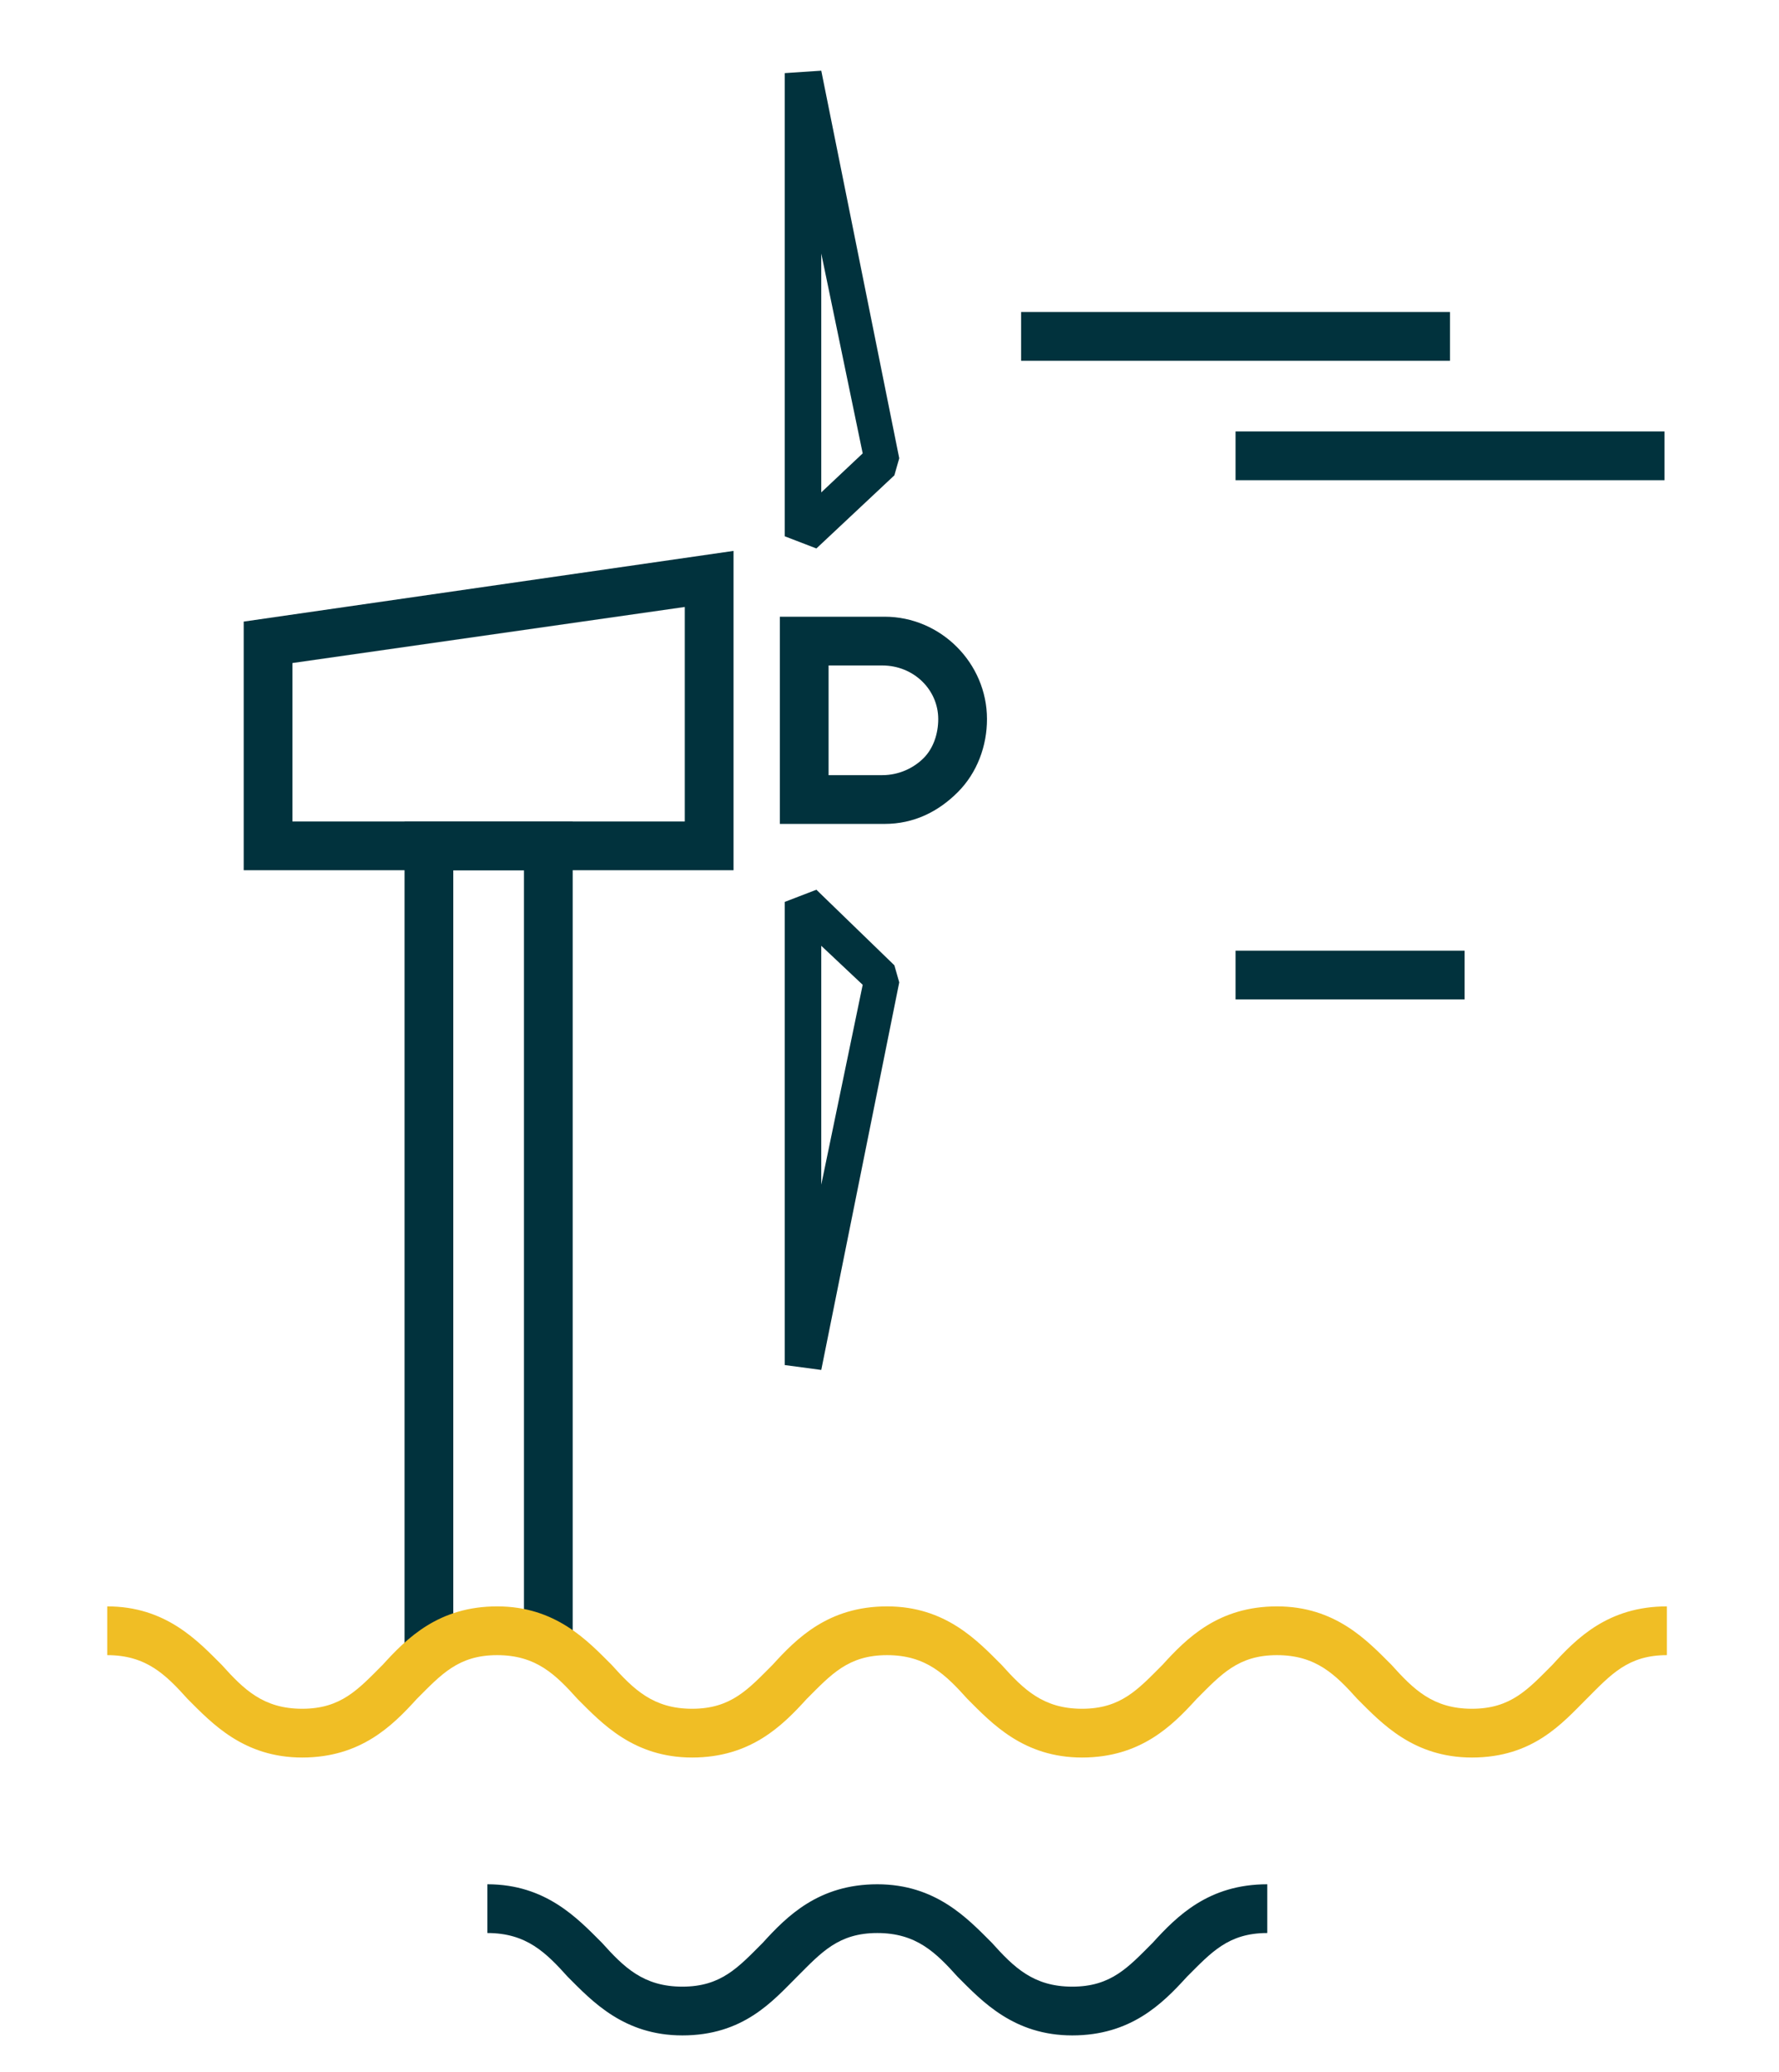
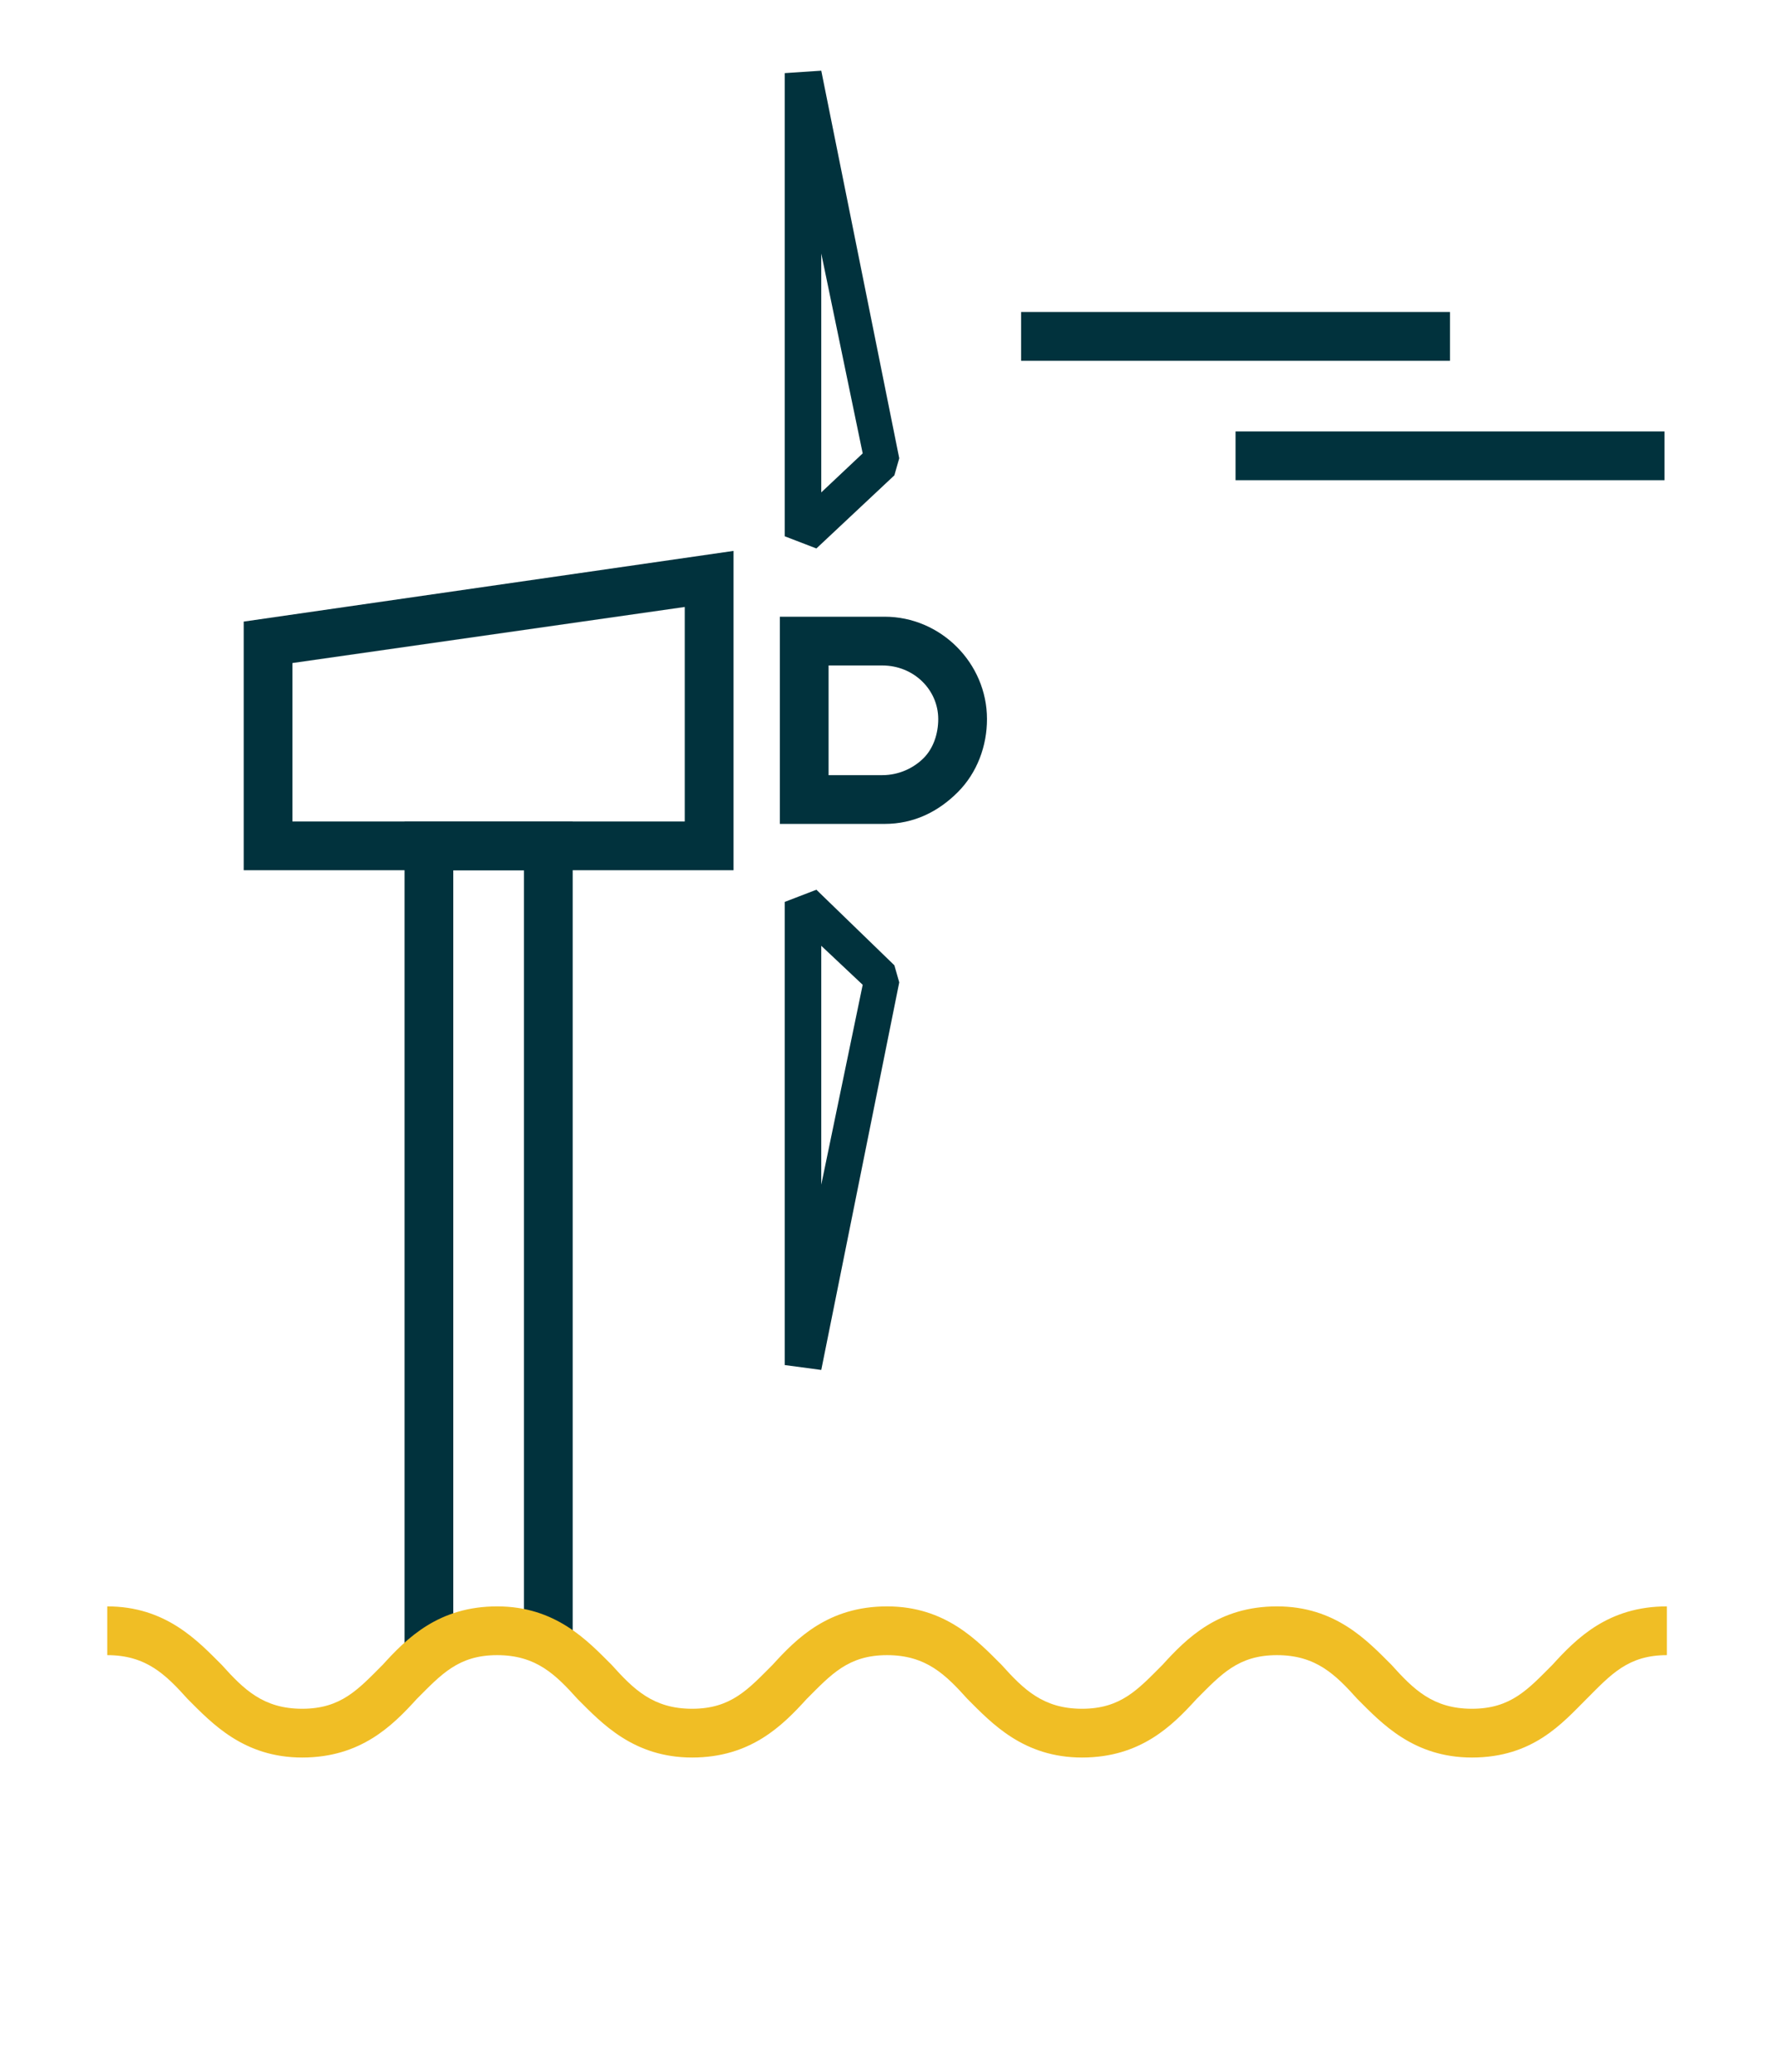
<svg xmlns="http://www.w3.org/2000/svg" xmlns:xlink="http://www.w3.org/1999/xlink" version="1.1" id="Layer_1" x="0px" y="0px" viewBox="0 0 73 85" style="enable-background:new 0 0 73 85;" xml:space="preserve">
  <style type="text/css">
	.st0{clip-path:url(#SVGID_2_);}
	.st1{fill:#01323D;}
	.st2{fill:#F0BE25;}
</style>
  <g>
    <defs>
      <rect id="SVGID_1_" width="73" height="85" />
    </defs>
    <clipPath id="SVGID_2_">
      <use xlink:href="#SVGID_1_" style="overflow:visible;" />
    </clipPath>
    <g id="Renewable" class="st0">
      <g id="FAL_Wind" transform="translate(4 3)">
        <polygon class="st1" points="14.6,64.6 12.6,64.6 12.6,30.7 19.5,30.7 19.5,64.3 17.5,64.3 17.5,32.7 14.6,32.7    " />
        <path class="st1" d="M26.1,32.7H6V22.5l20.1-2.9V32.7z M8,30.7h16.1v-8.8L8,24.2V30.7z" />
        <path class="st1" d="M29,30.8h-1v-8.5h4.2c0,0,0,0,0.1,0c2.3,0,4.2,1.9,4.2,4.2c0,1.1-0.4,2.2-1.2,3c-0.8,0.8-1.8,1.3-3,1.3H29z      M30,28.8h2.2c0.7,0,1.3-0.3,1.7-0.7c0.4-0.4,0.6-1,0.6-1.6c0-1.2-1-2.2-2.3-2.2H30V28.8z" />
-         <path class="st1" d="M29.5,19.5L28.2,19V0l1.5-0.1l3.2,15.9l-0.2,0.7L29.5,19.5z M29.7,7.4v9.8l1.7-1.6L29.7,7.4z" />
+         <path class="st1" d="M29.5,19.5L28.2,19V0l1.5-0.1l3.2,15.9l-0.2,0.7L29.5,19.5z M29.7,7.4v9.8l1.7-1.6z" />
        <path class="st1" d="M29.7,53.2L28.2,53V34l1.3-0.5l3.2,3.1l0.2,0.7L29.7,53.2z M29.7,35.8v9.8l1.7-8.2L29.7,35.8z" />
        <rect x="37.9" y="9.8" class="st1" width="17.6" height="2" />
        <rect x="46.7" y="14.7" class="st1" width="17.6" height="2" />
-         <rect x="46.7" y="36" class="st1" width="9.4" height="2" />
-         <path class="st1" d="M24,80.5c-2.4,0-3.7-1.4-4.7-2.4c-0.9-1-1.7-1.8-3.3-1.8v-2c2.4,0,3.7,1.4,4.7,2.4c0.9,1,1.7,1.8,3.3,1.8     c1.6,0,2.3-0.8,3.3-1.8c1-1.1,2.3-2.4,4.7-2.4c2.4,0,3.7,1.4,4.7,2.4c0.9,1,1.7,1.8,3.3,1.8s2.3-0.8,3.3-1.8     c1-1.1,2.3-2.4,4.7-2.4v2c-1.6,0-2.3,0.8-3.3,1.8c-1,1.1-2.3,2.4-4.7,2.4s-3.7-1.4-4.7-2.4c-0.9-1-1.7-1.8-3.3-1.8     s-2.3,0.8-3.3,1.8C27.7,79.1,26.5,80.5,24,80.5z" />
        <path class="st2" d="M56.4,69.1c-2.4,0-3.7-1.4-4.7-2.4c-0.9-1-1.7-1.8-3.3-1.8s-2.3,0.8-3.3,1.8c-1,1.1-2.3,2.4-4.7,2.4     s-3.7-1.4-4.7-2.4c-0.9-1-1.7-1.8-3.3-1.8c-1.6,0-2.3,0.8-3.3,1.8c-1,1.1-2.3,2.4-4.7,2.4s-3.7-1.4-4.7-2.4     c-0.9-1-1.7-1.8-3.3-1.8c-1.6,0-2.3,0.8-3.3,1.8c-1,1.1-2.3,2.4-4.7,2.4c-2.4,0-3.7-1.4-4.7-2.4c-0.9-1-1.7-1.8-3.3-1.8v-2     c2.4,0,3.7,1.4,4.7,2.4c0.9,1,1.7,1.8,3.3,1.8c1.6,0,2.3-0.8,3.3-1.8c1-1.1,2.3-2.4,4.7-2.4c2.4,0,3.7,1.4,4.7,2.4     c0.9,1,1.7,1.8,3.3,1.8c1.6,0,2.3-0.8,3.3-1.8c1-1.1,2.3-2.4,4.7-2.4s3.7,1.4,4.7,2.4c0.9,1,1.7,1.8,3.3,1.8s2.3-0.8,3.3-1.8     c1-1.1,2.3-2.4,4.7-2.4s3.7,1.4,4.7,2.4c0.9,1,1.7,1.8,3.3,1.8c1.6,0,2.3-0.8,3.3-1.8c1-1.1,2.3-2.4,4.7-2.4v2     c-1.6,0-2.3,0.8-3.3,1.8C60.1,67.7,58.9,69.1,56.4,69.1z" />
      </g>
    </g>
  </g>
</svg>